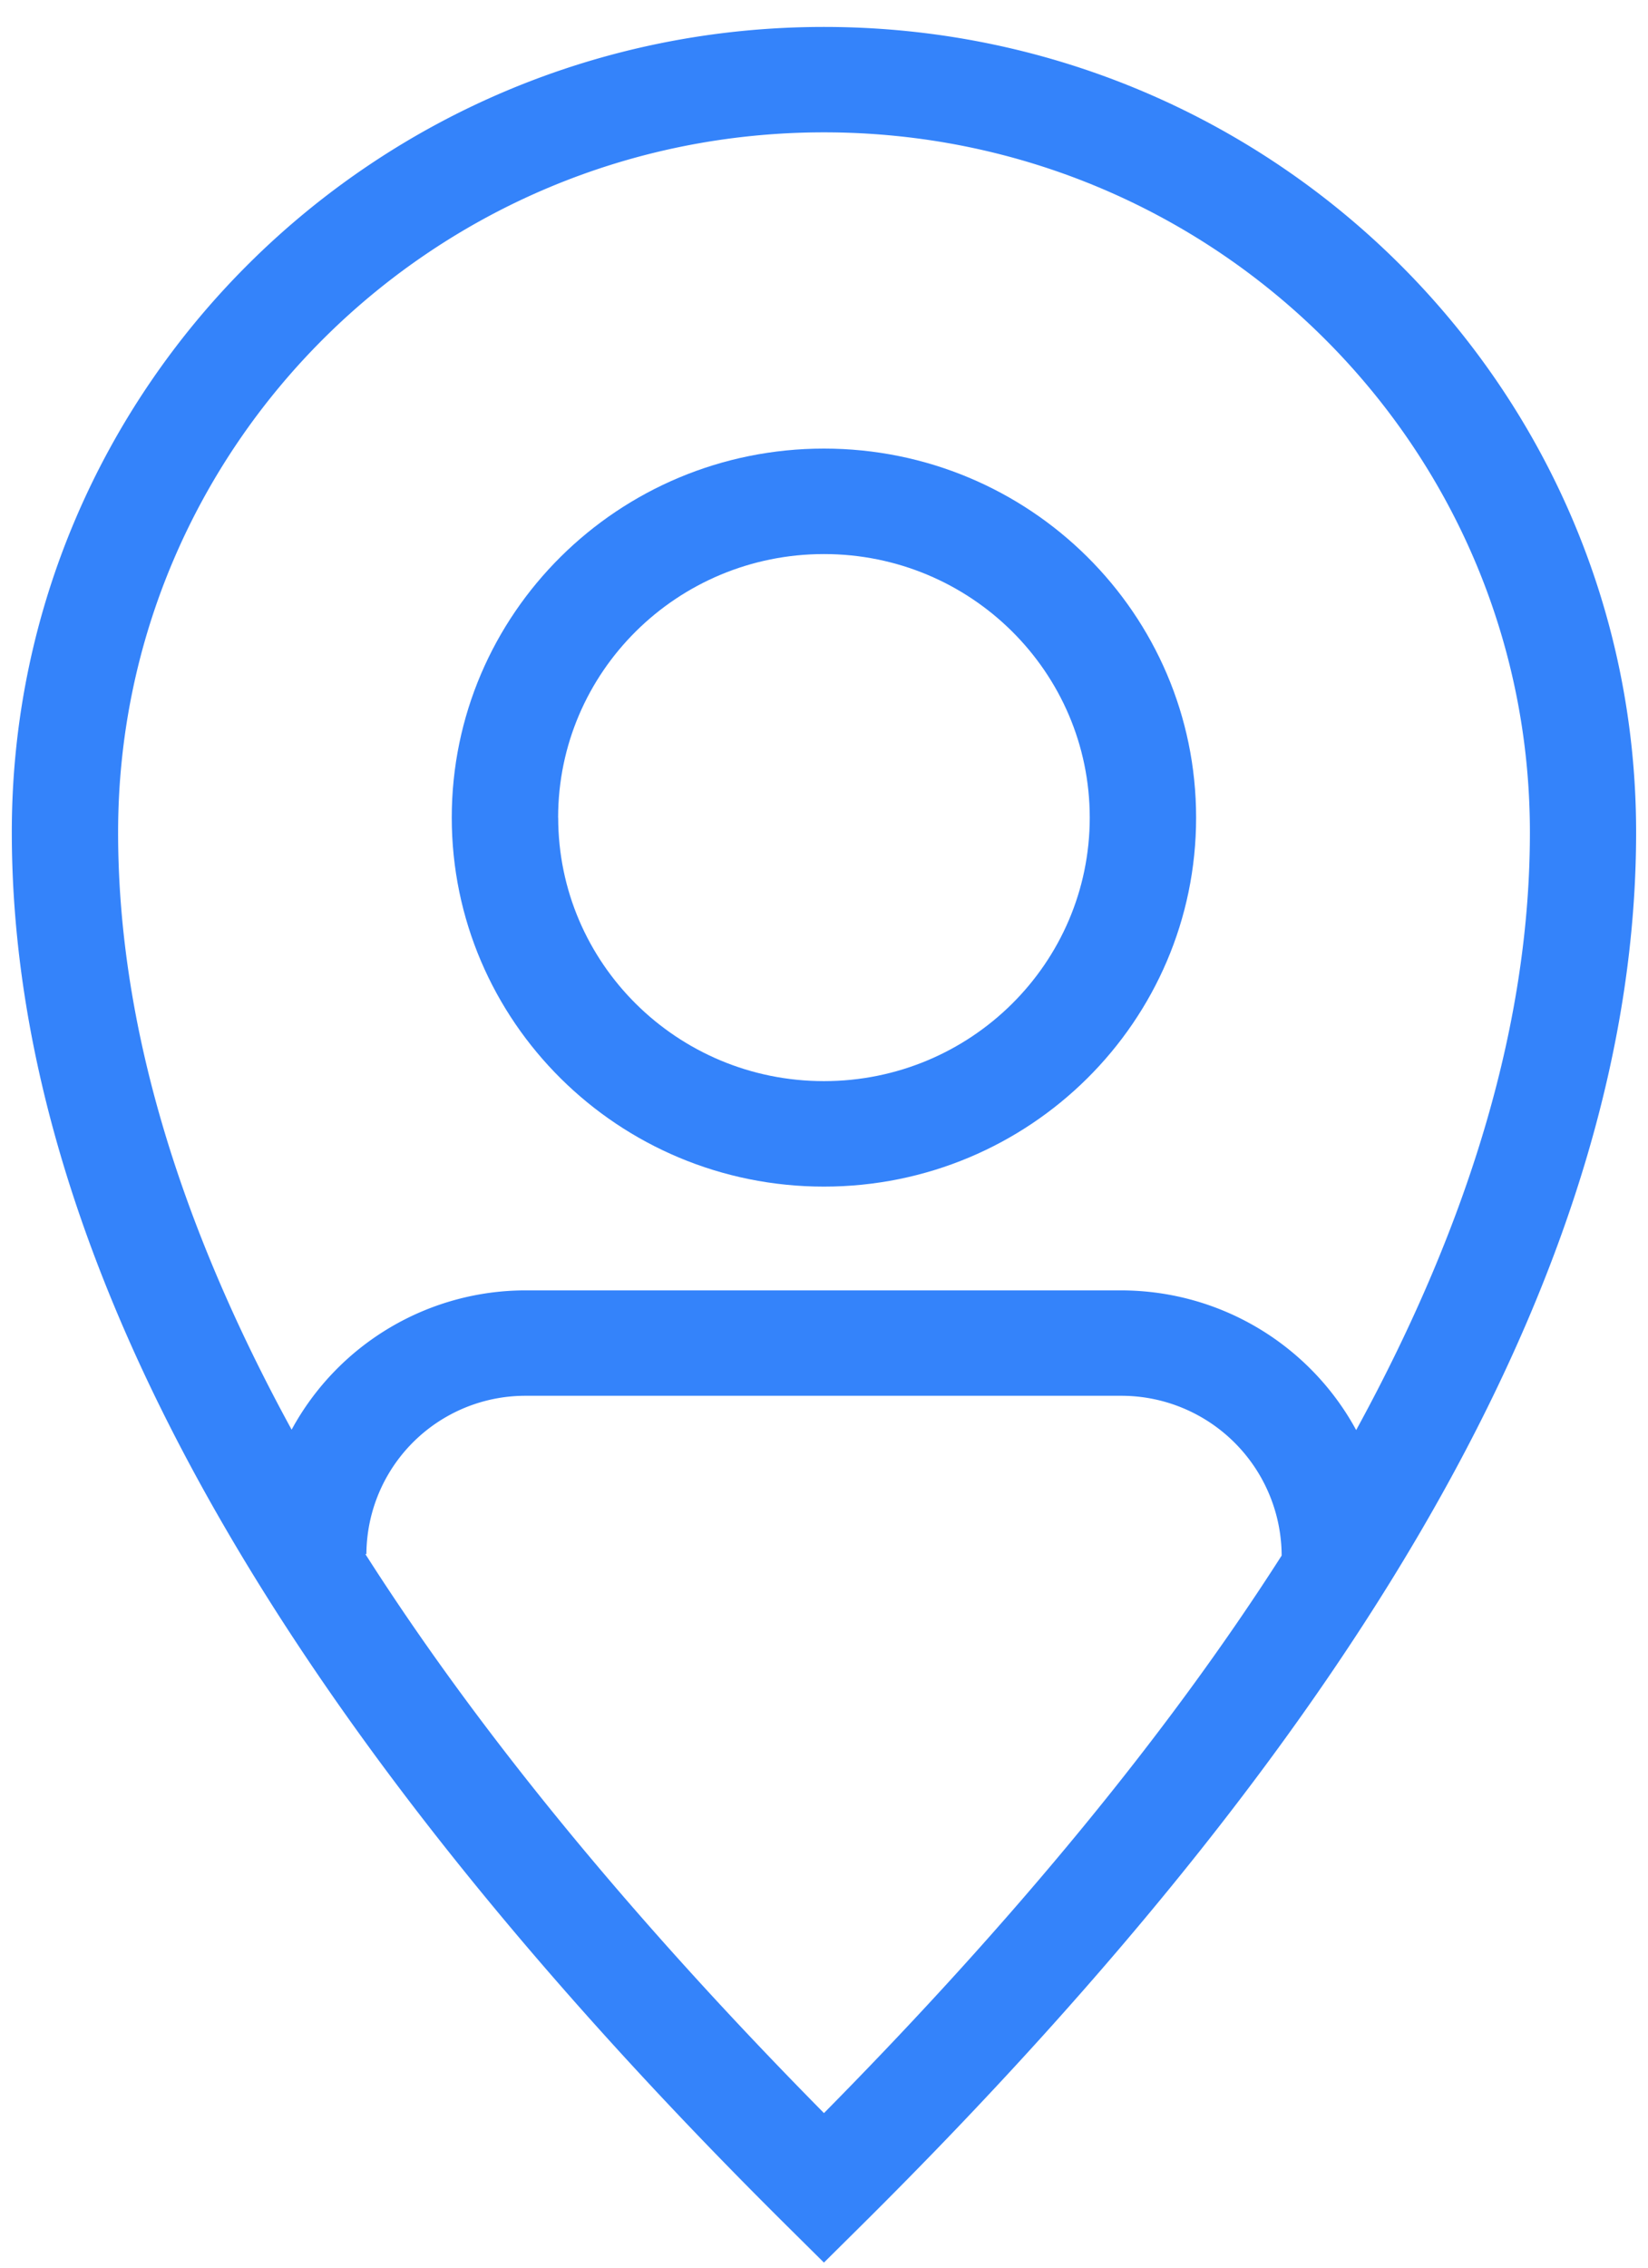
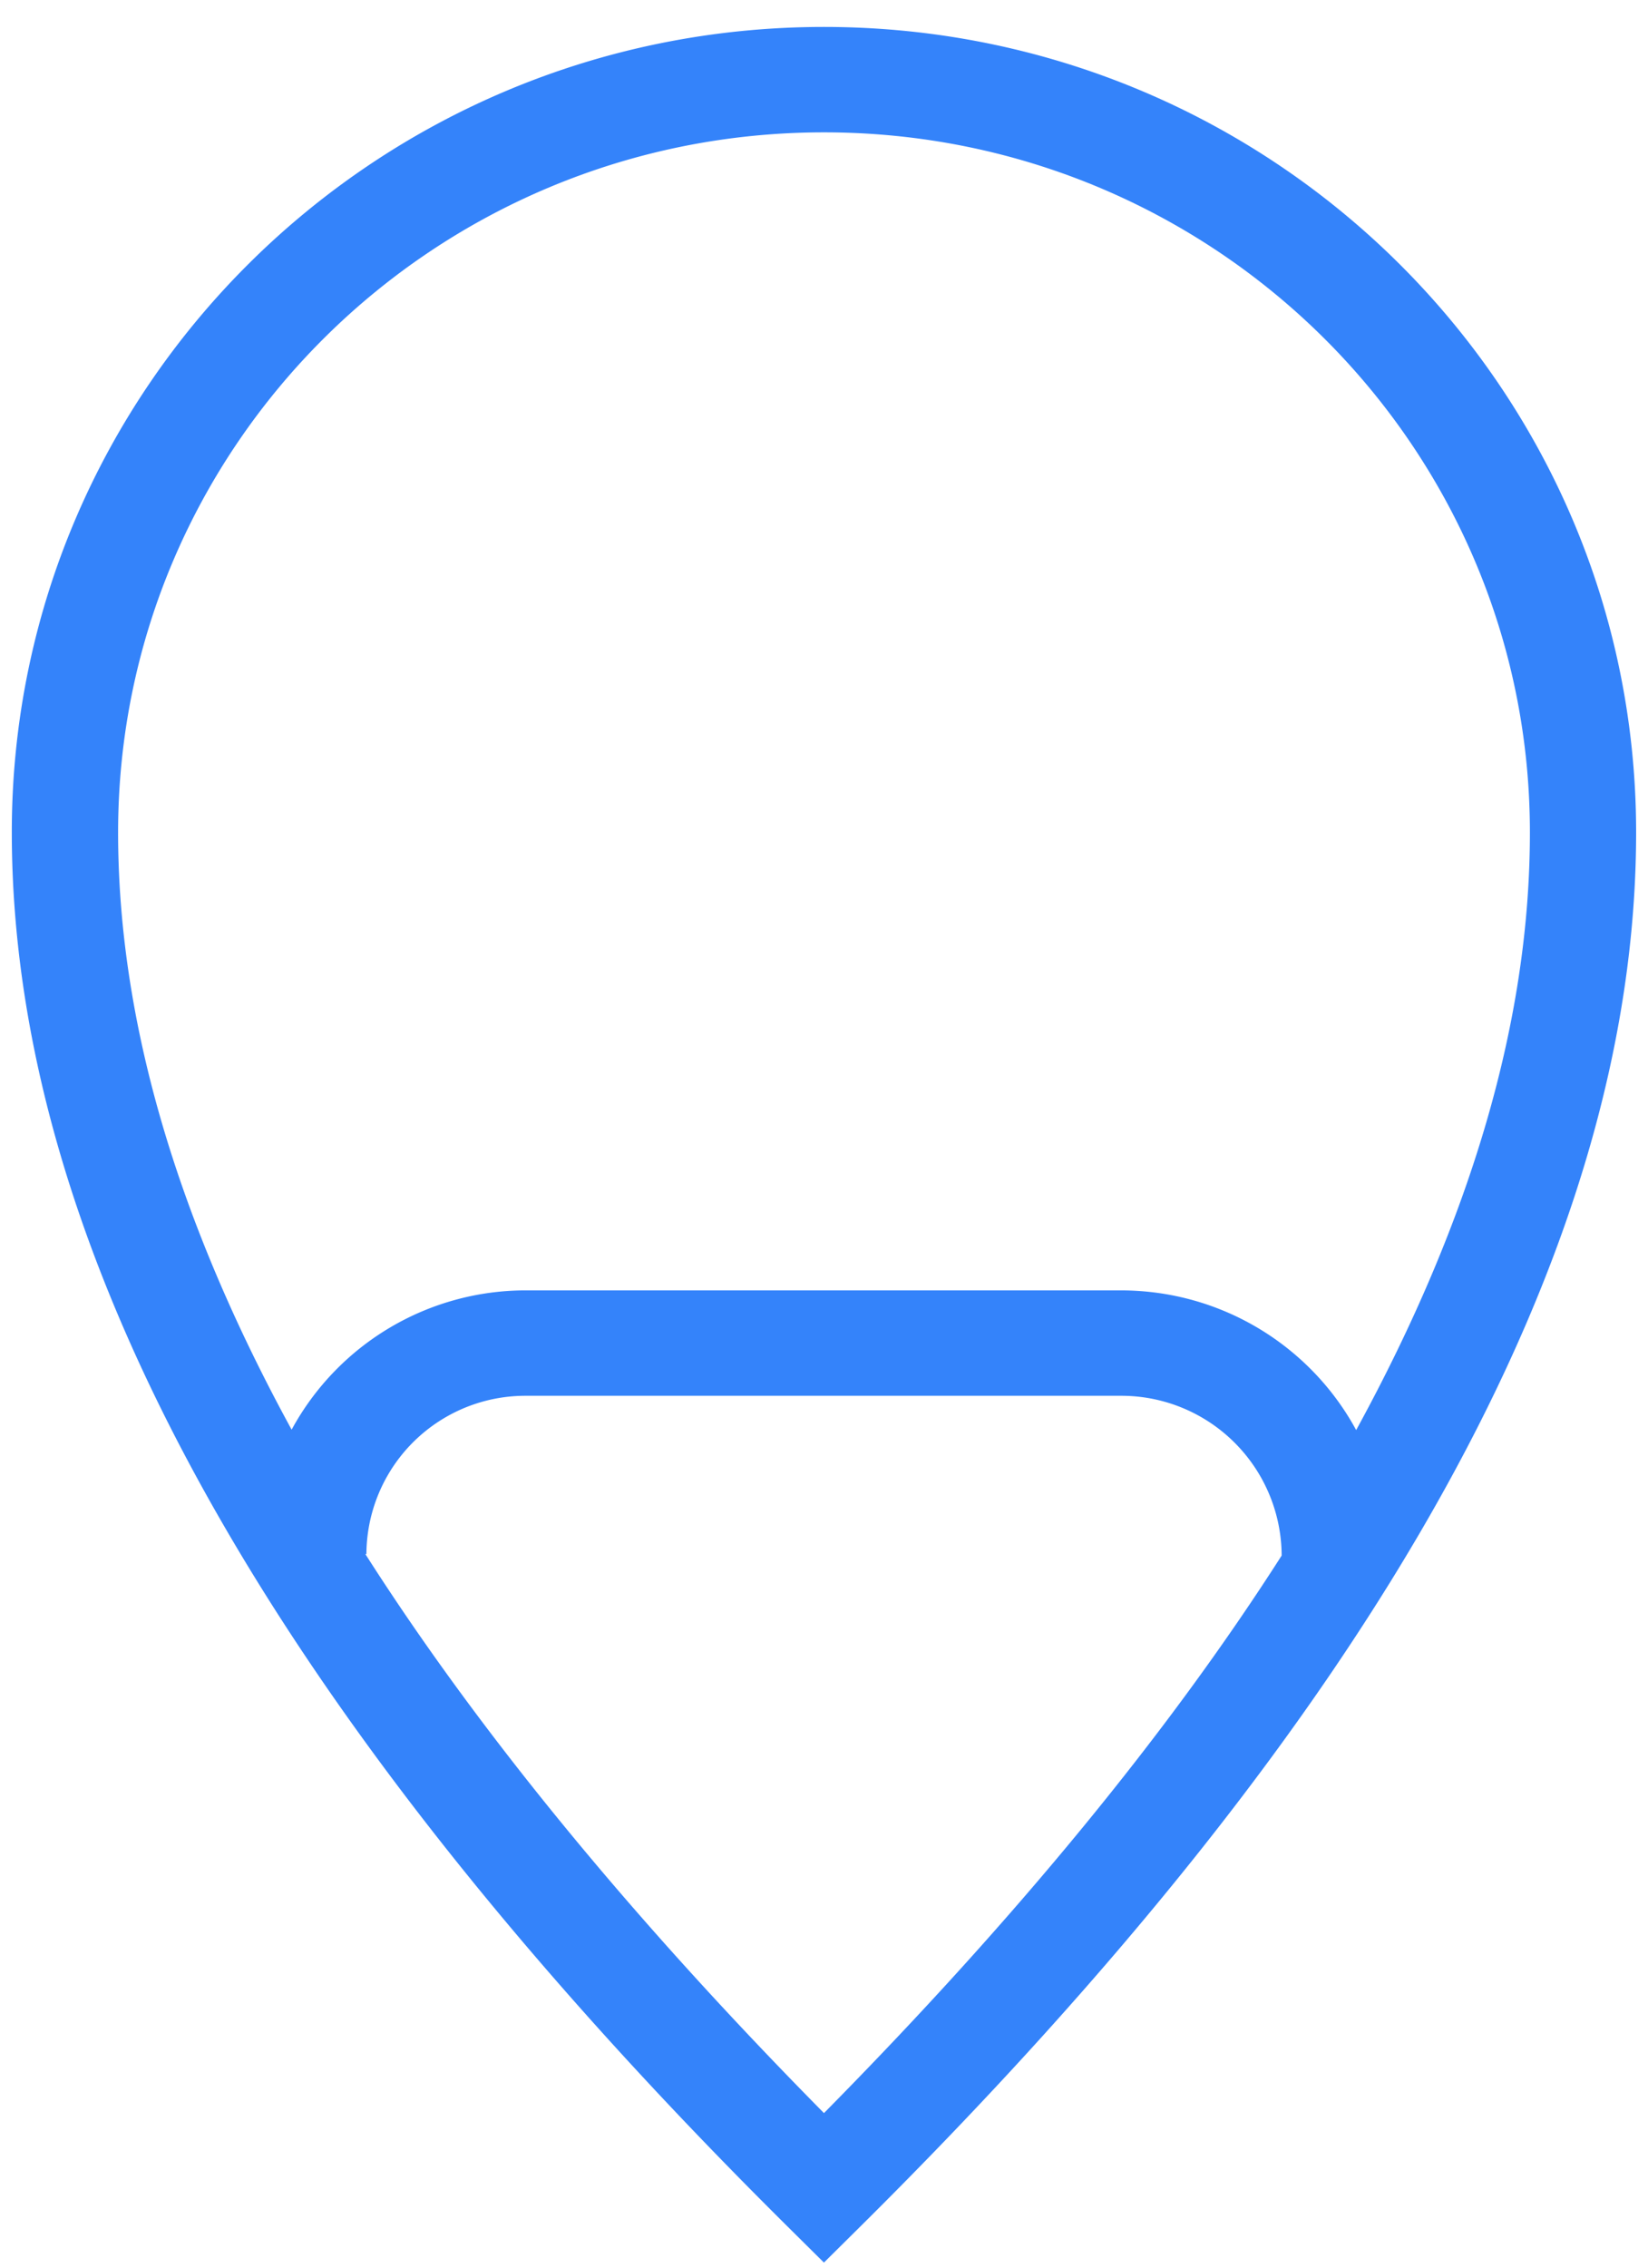
<svg xmlns="http://www.w3.org/2000/svg" width="24" height="33" fill="none" viewBox="0 0 24 33">
-   <path fill="#3483fa" fill-rule="evenodd" d="M17.419 11.898c0 2.965-2.427 5.37-5.42 5.37s-5.42-2.405-5.42-5.37 2.427-5.37 5.42-5.37 5.42 2.404 5.42 5.37m-9.29 0c0 2.118 1.732 3.835 3.87 3.835s3.871-1.717 3.871-3.835S14.137 8.063 12 8.063c-2.139 0-3.872 1.717-3.872 3.835" clip-rule="evenodd" />
  <path fill="#3483fa" fill-rule="evenodd" d="M23.827 12.111c0 6.09-3.78 12.837-11.28 20.272l-.548.543-.548-.543C3.951 24.948.172 18.201.172 12.111.17 5.64 5.467.392 11.999.392c6.533 0 11.828 5.247 11.828 11.72M12 1.926c-5.677 0-10.28 4.56-10.28 10.185q-.002 4.069 2.527 8.694a3.88 3.88 0 0 1 3.416-2.027h8.656c1.484 0 2.774.822 3.431 2.033q2.532-4.628 2.53-8.7c0-5.625-4.602-10.185-10.28-10.185m0 28.824q4.187-4.238 6.665-8.113a2.335 2.335 0 0 0-2.346-2.325H7.662a2.315 2.315 0 0 0-2.326 2.304h-.015Q7.8 26.5 11.999 30.75" clip-rule="evenodd" />
</svg>